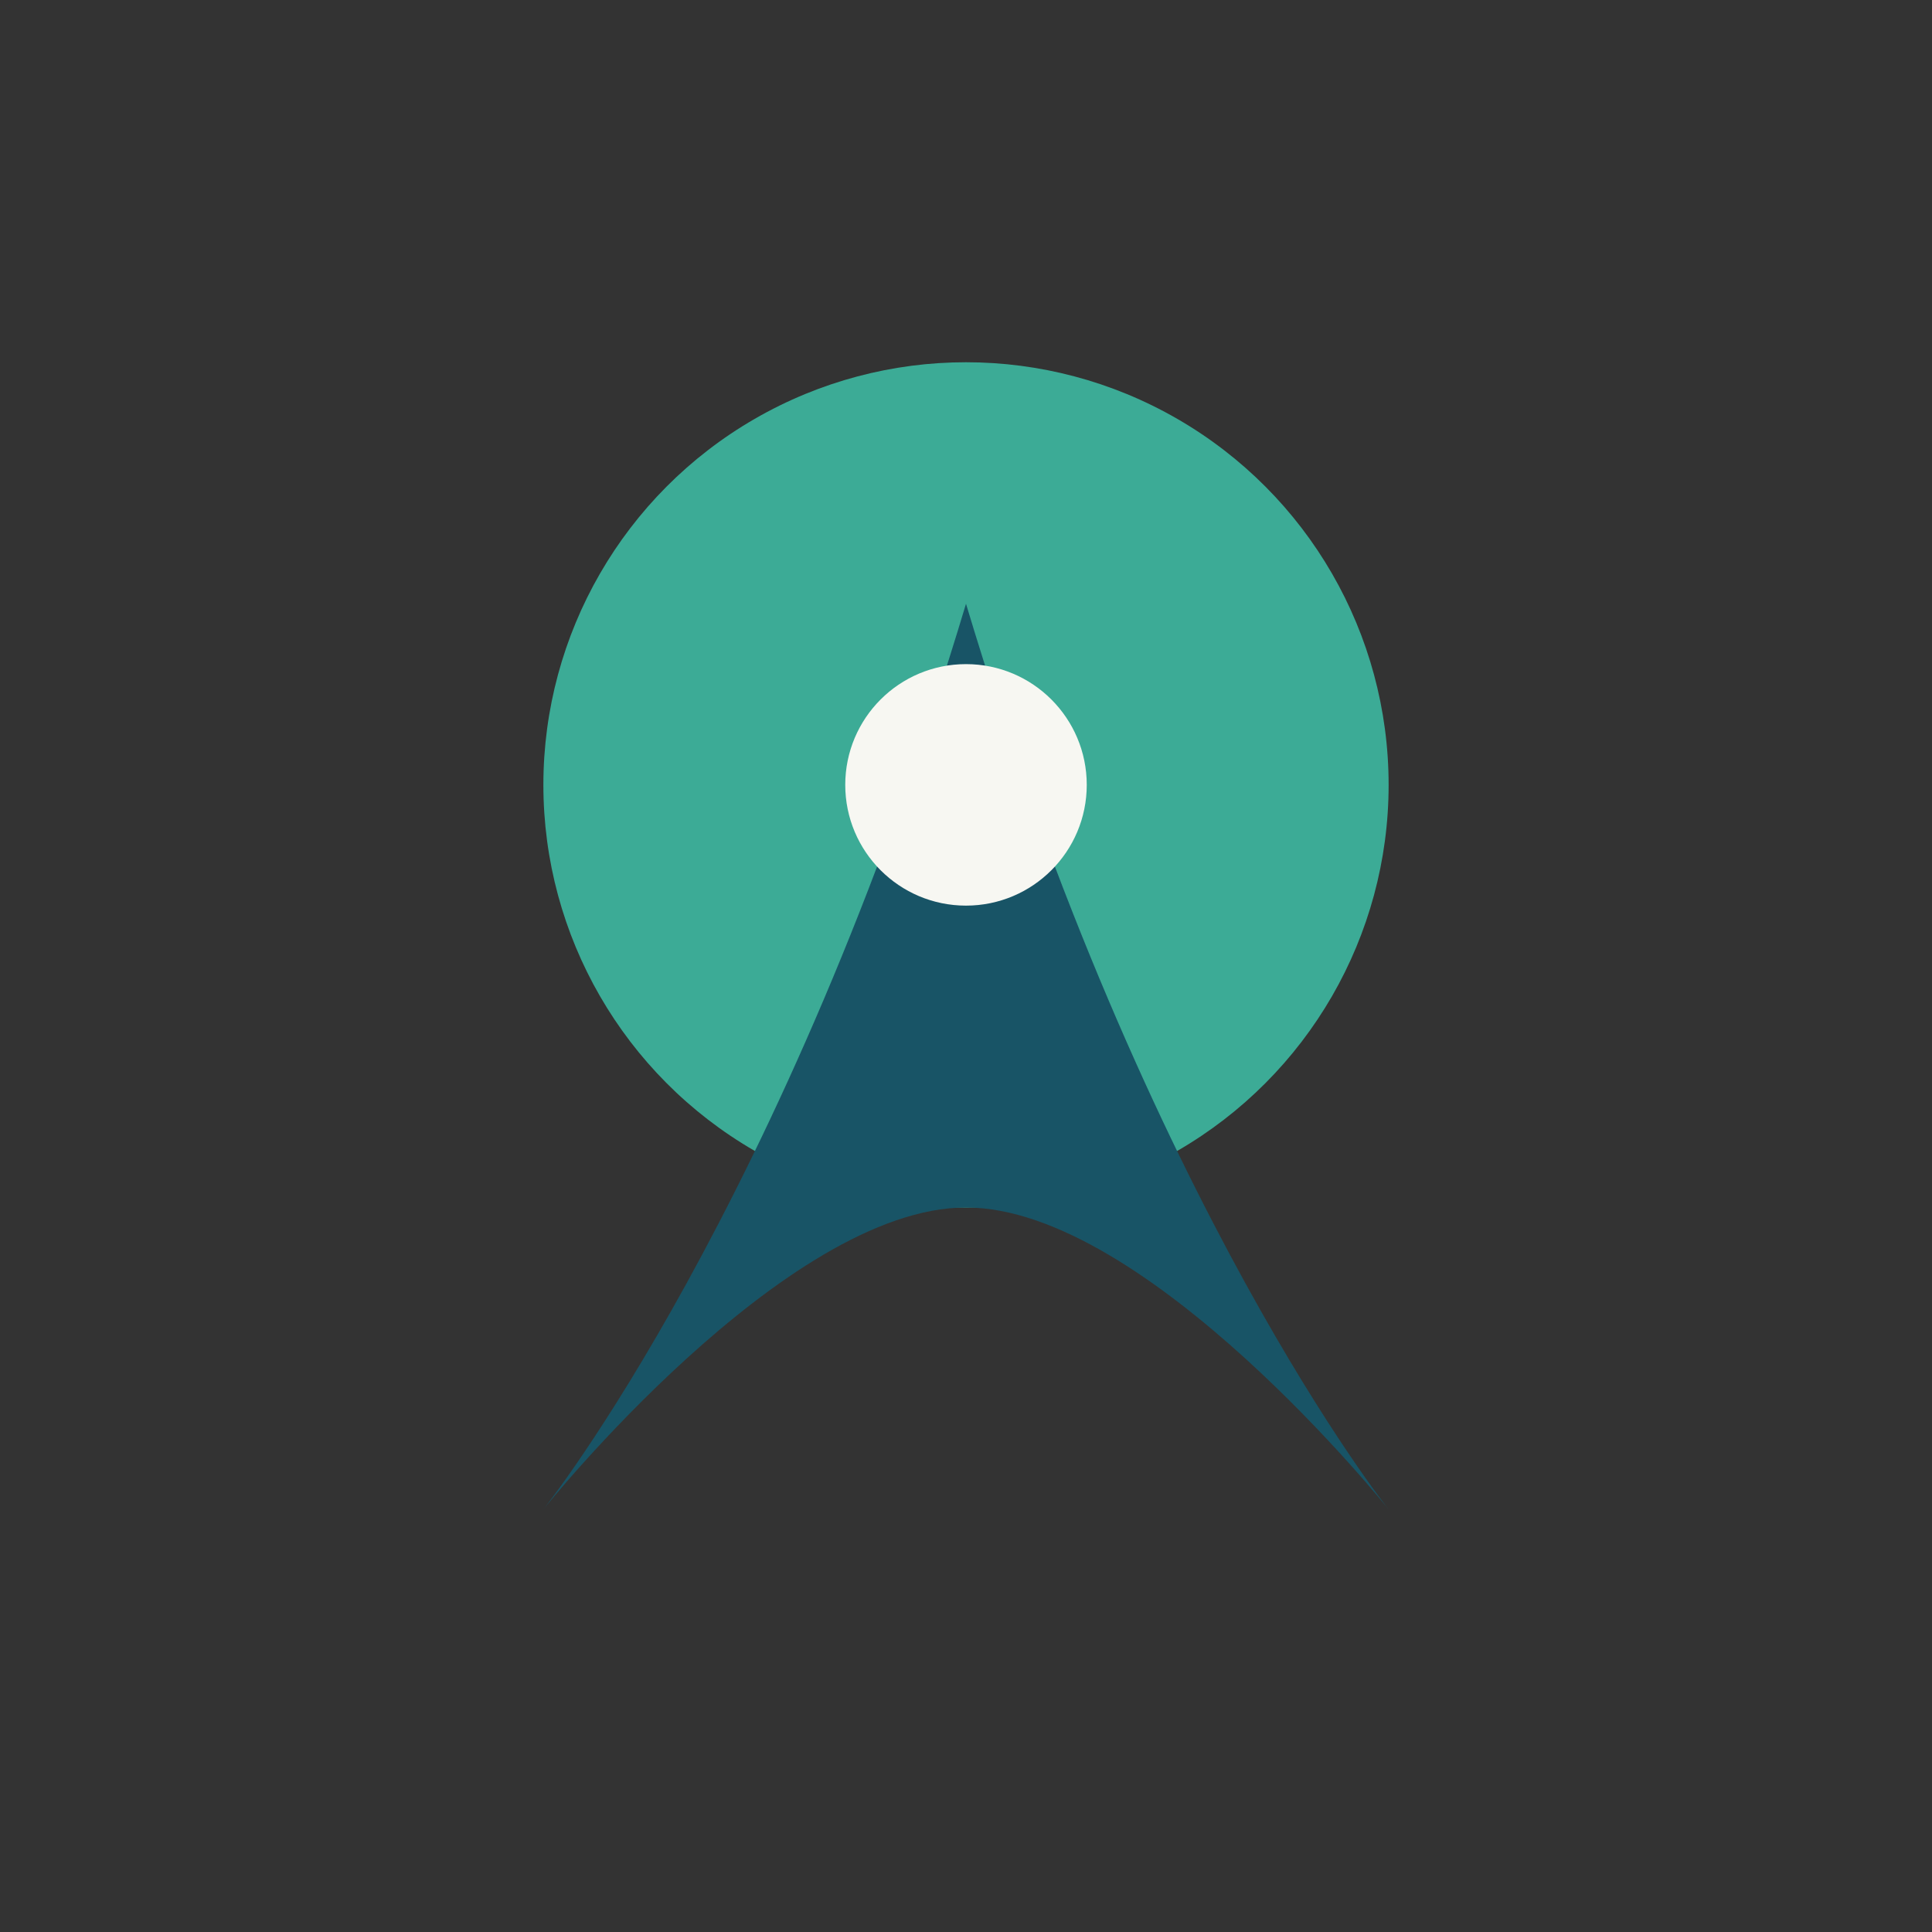
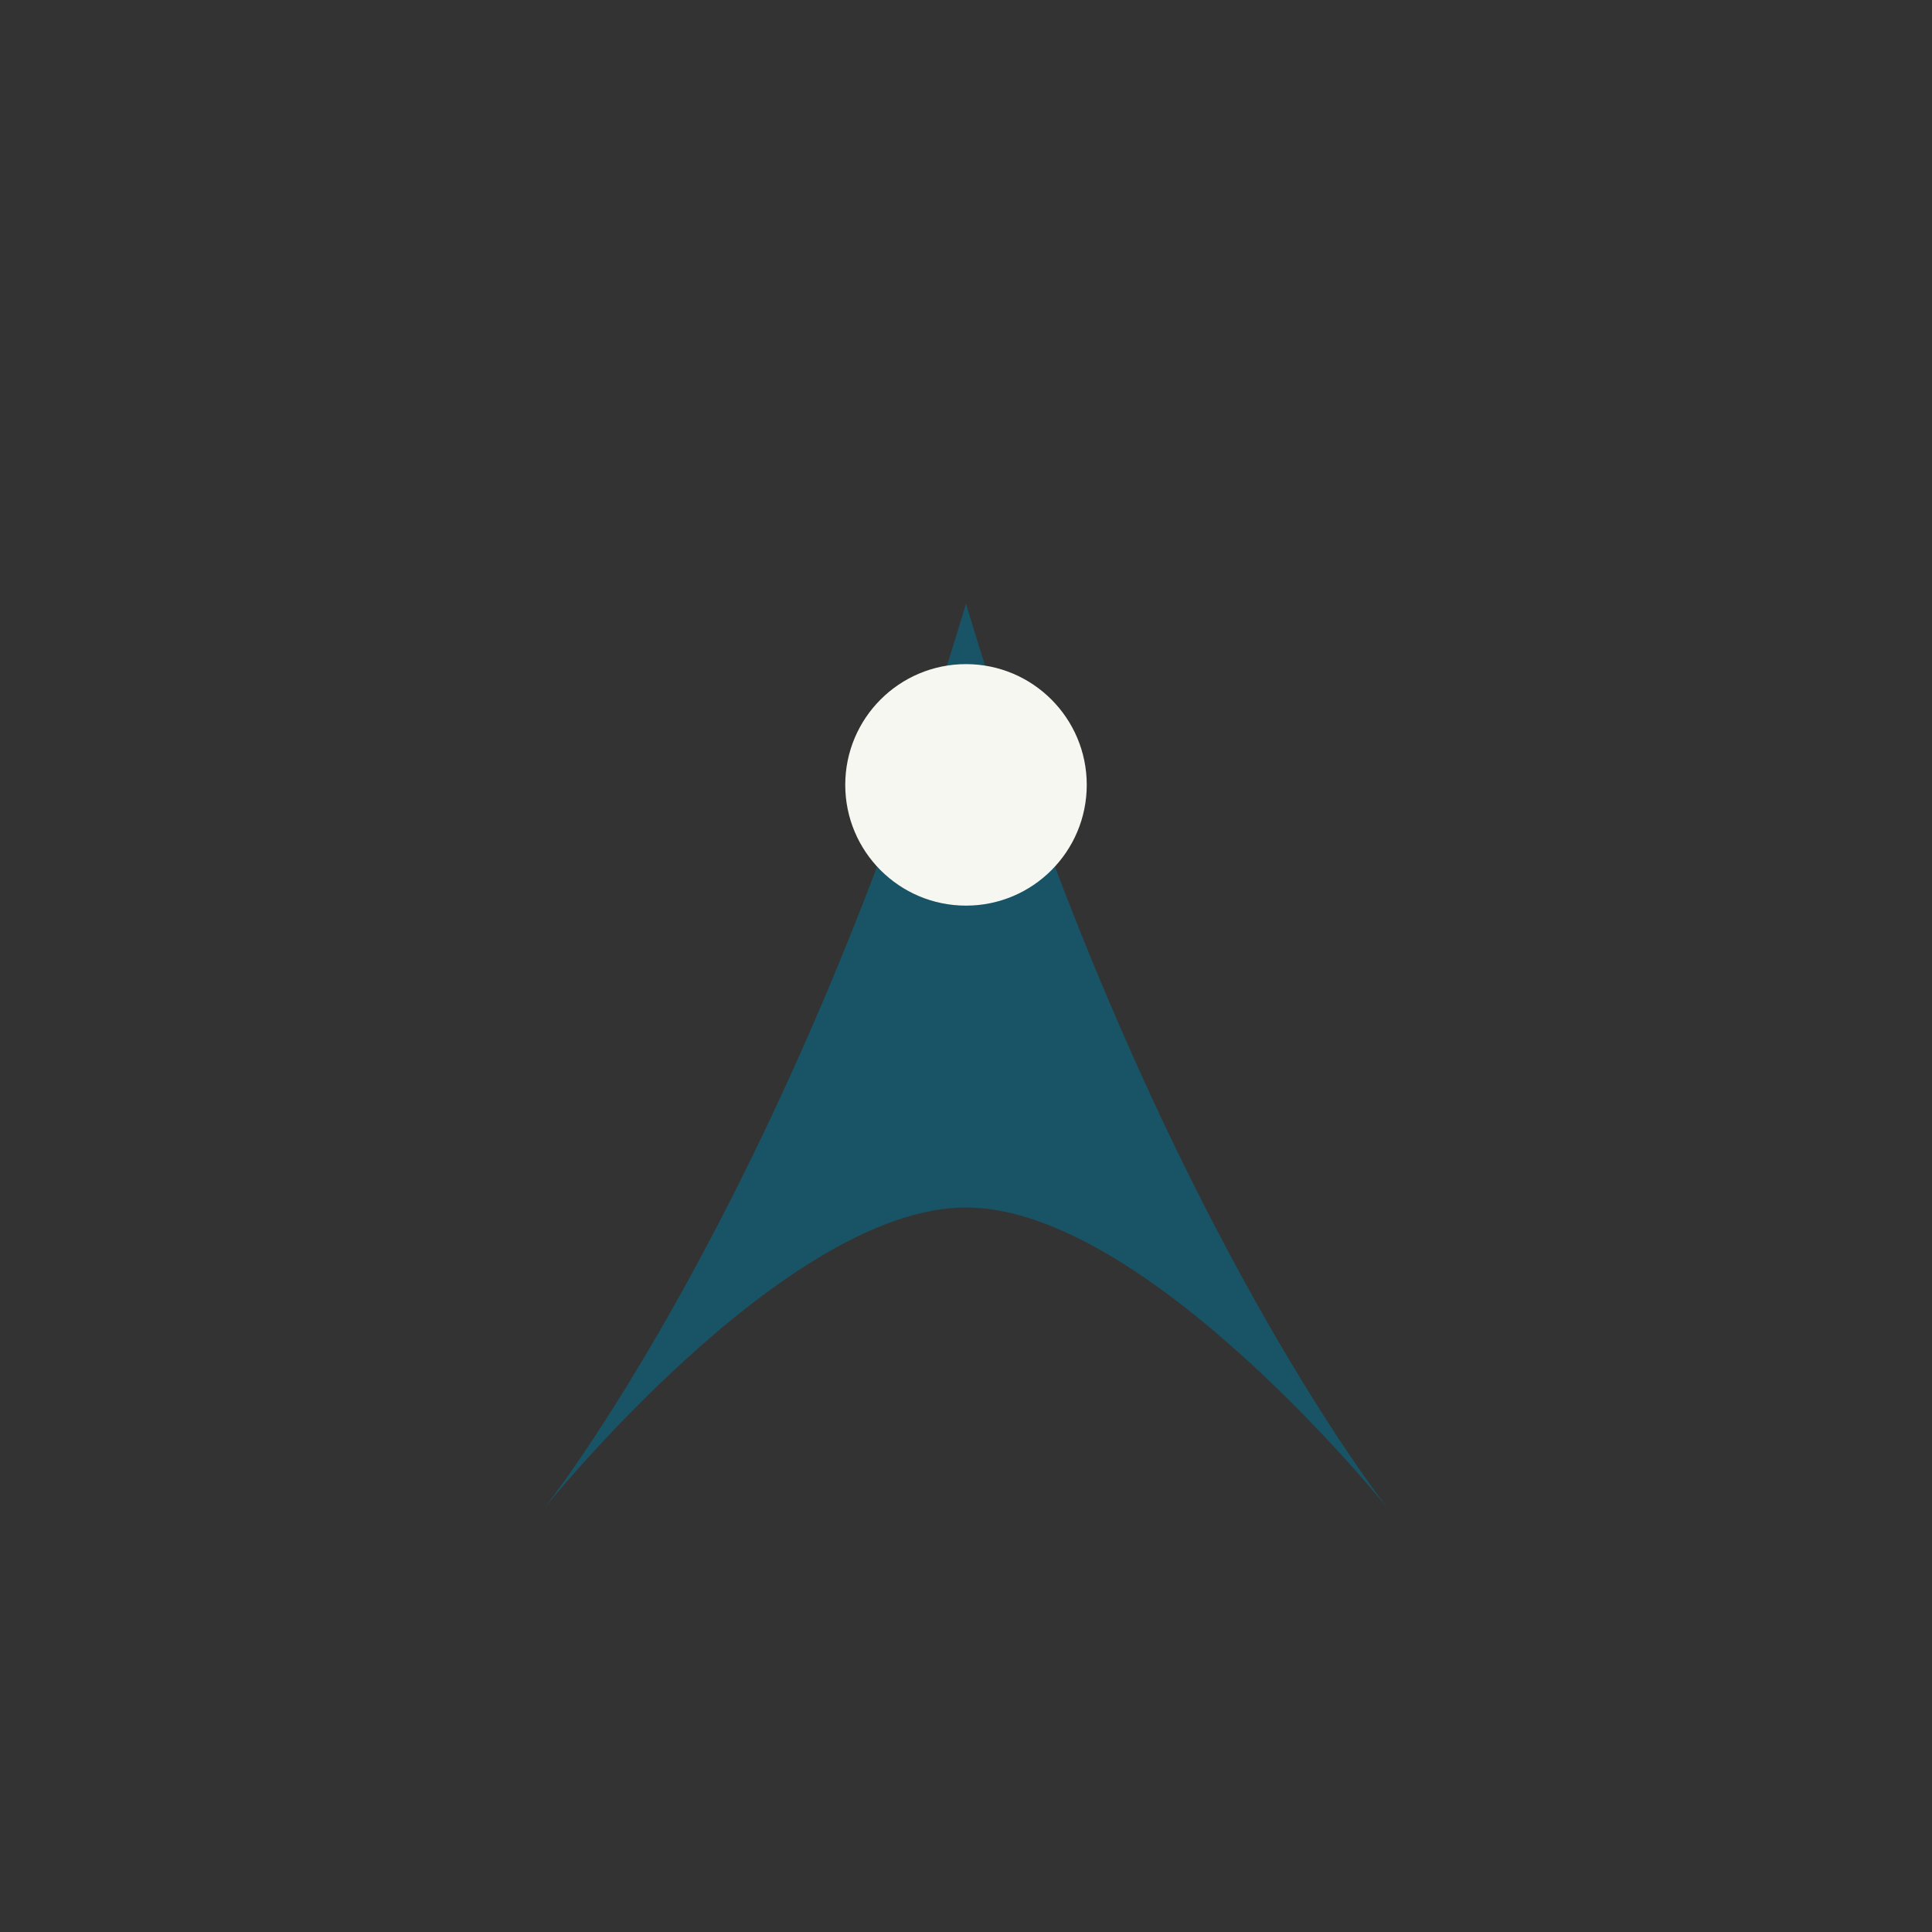
<svg xmlns="http://www.w3.org/2000/svg" width="32" height="32" viewBox="0 0 32 32">
  <rect x="0" y="0" width="32" height="32" fill="#333333" stroke="none" />
-   <ellipse cx="16" cy="13" rx="7" ry="7" fill="#3CAB96" />
  <path d="M16 20c3 0 7 5 7 5s-4-5-7-15c-3 10-7 15-7 15s4-5 7-5z" fill="#185466" />
  <circle cx="16" cy="13" r="2" fill="#F7F7F2" />
</svg>